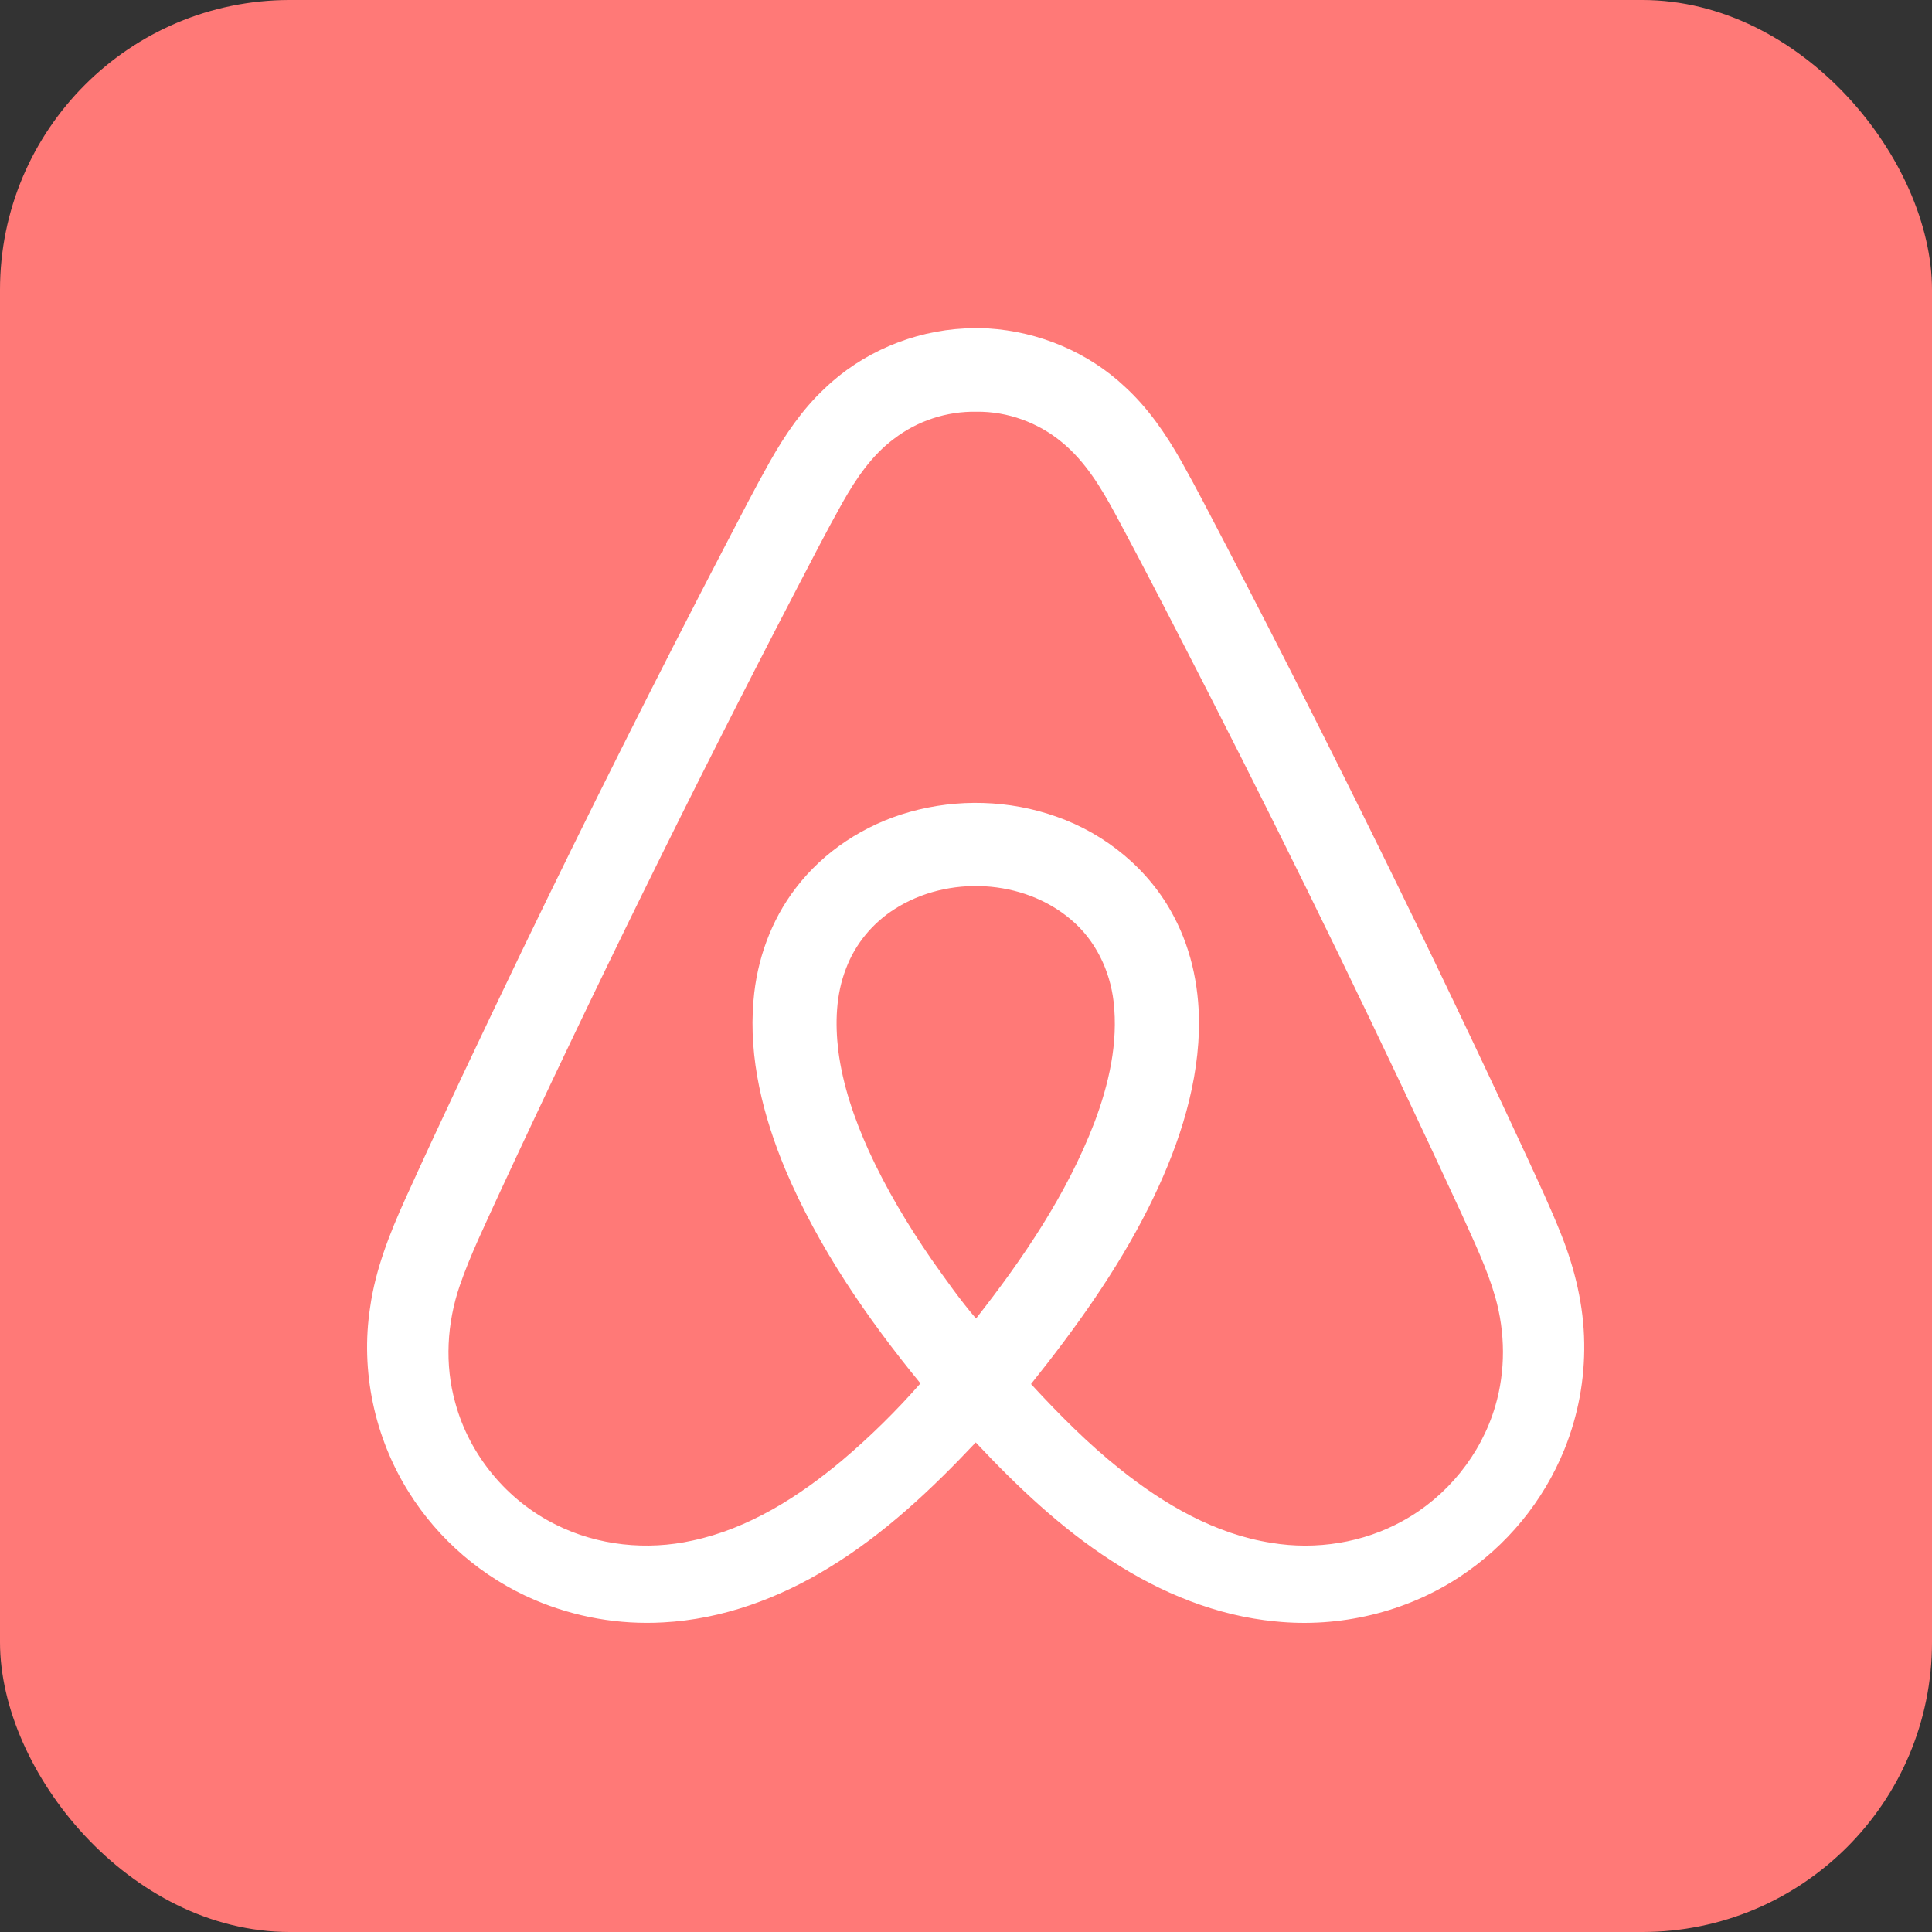
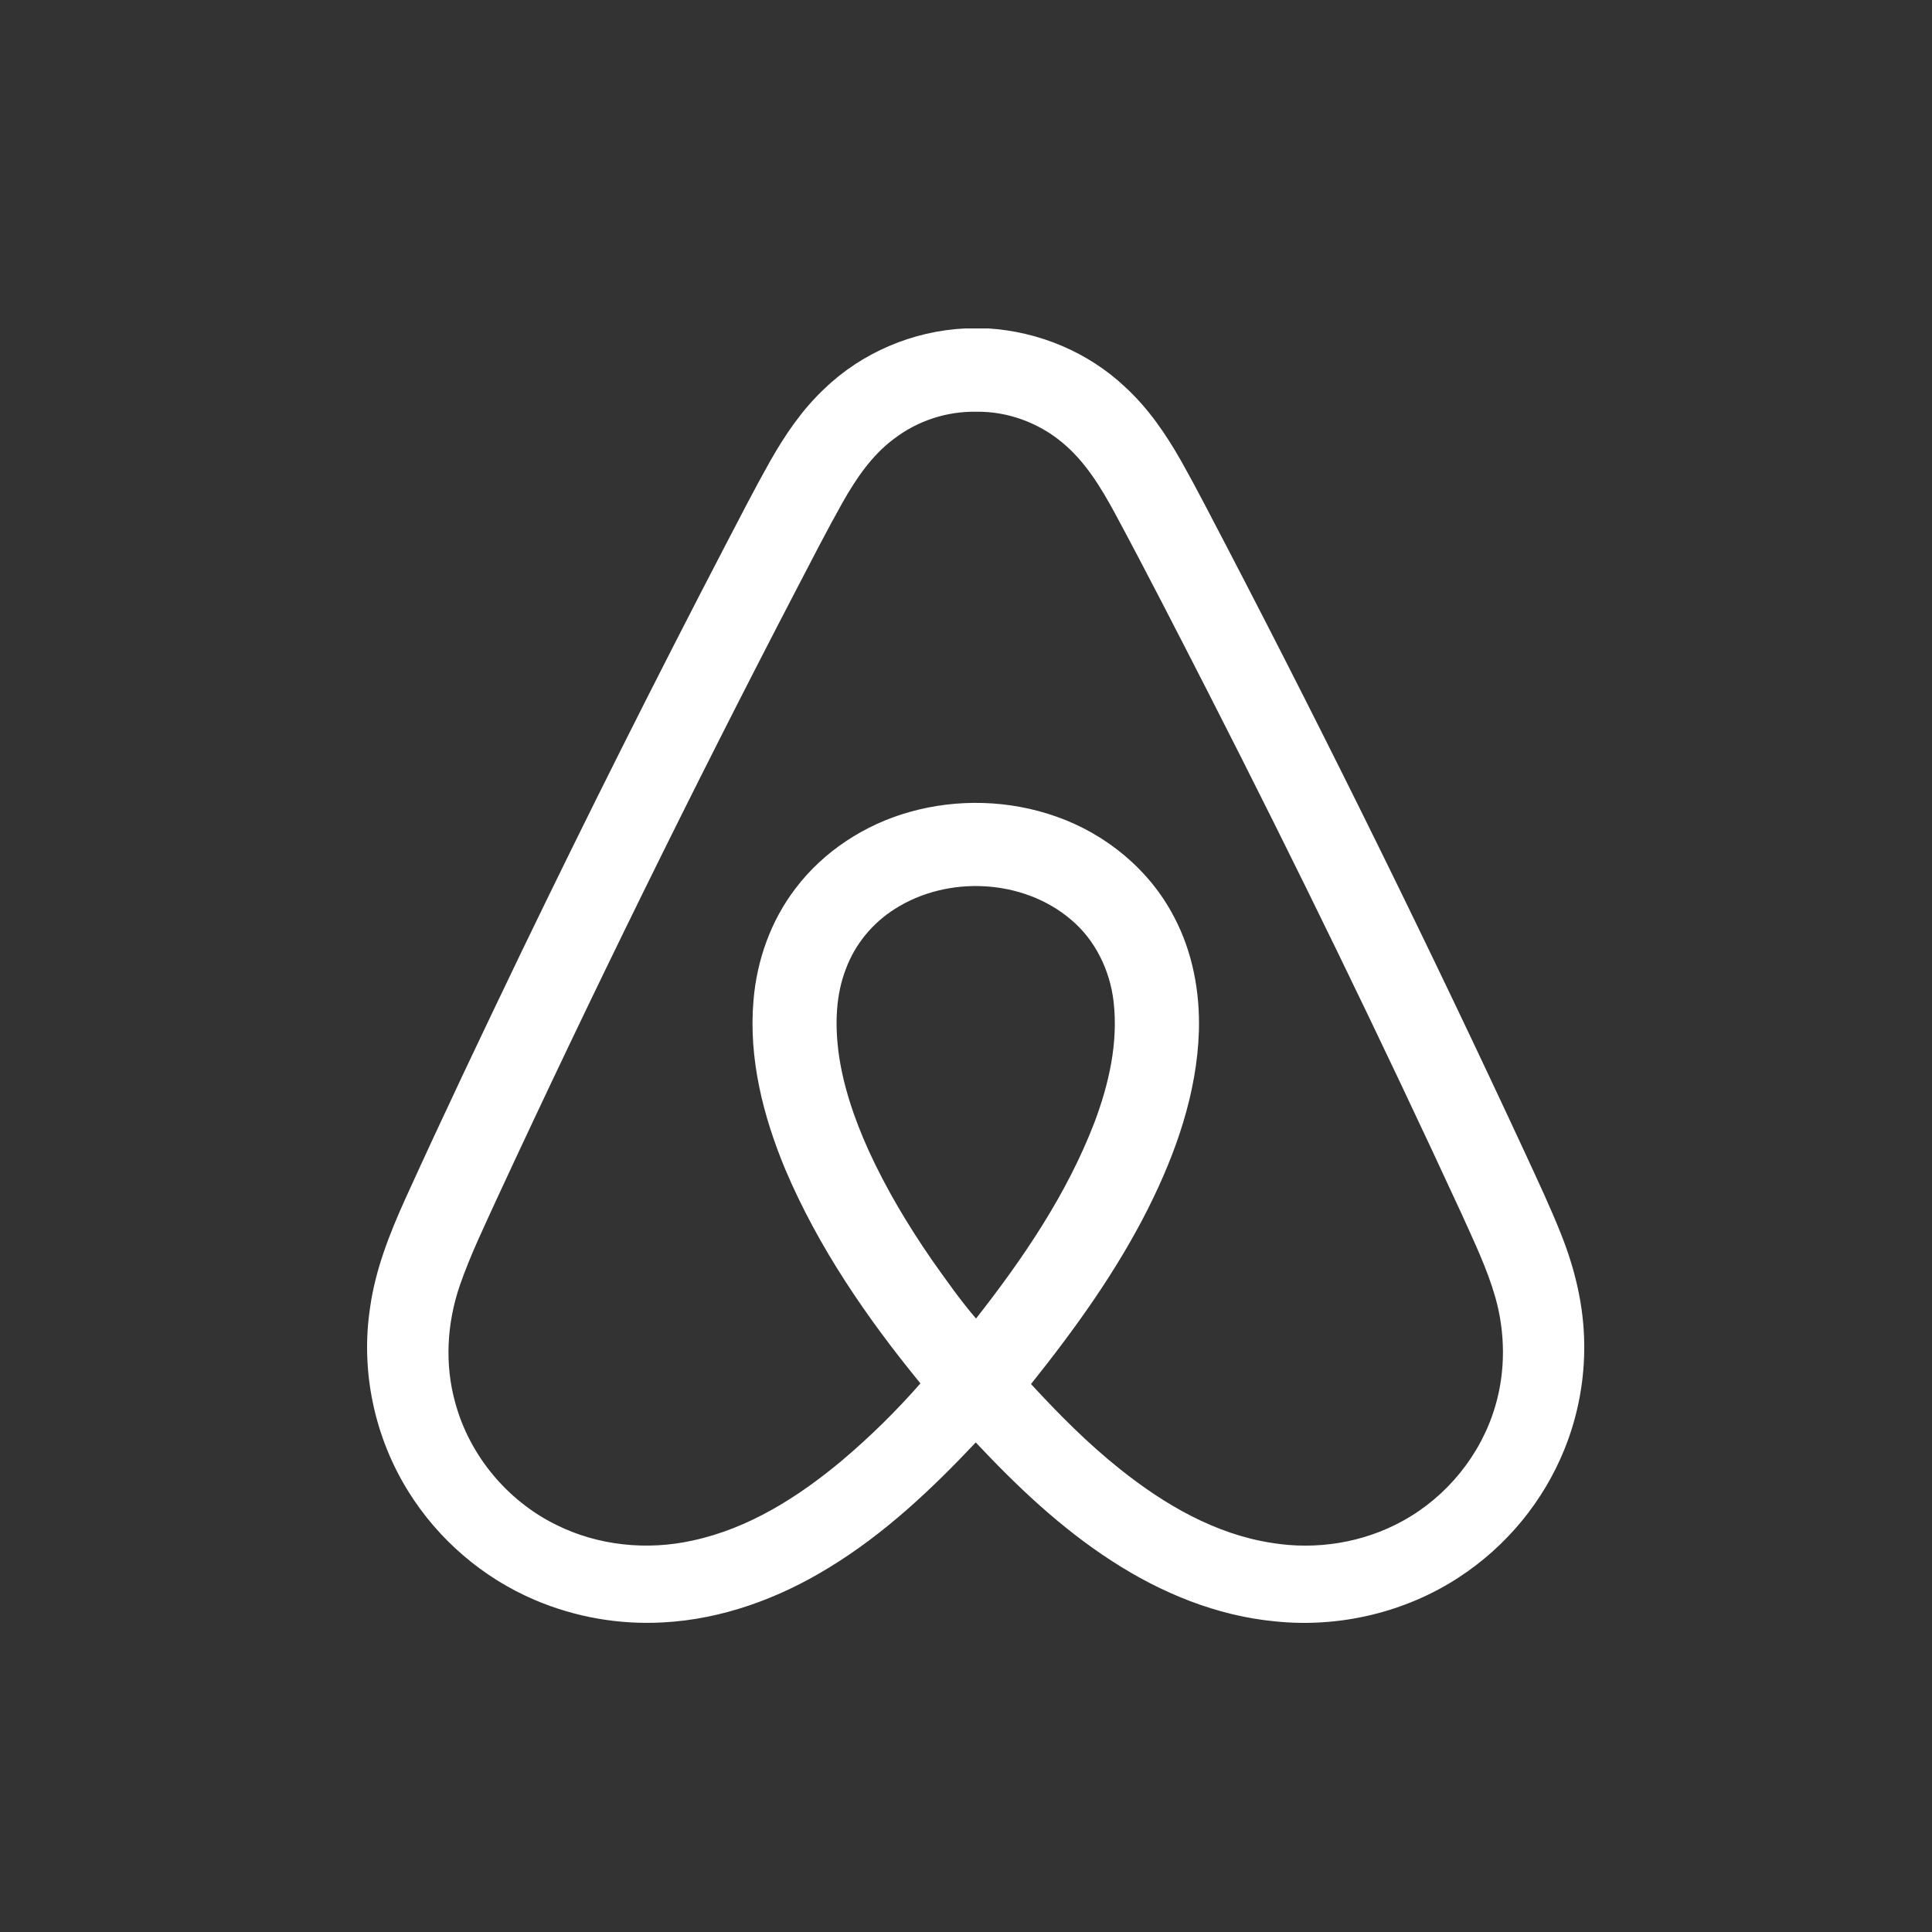
<svg xmlns="http://www.w3.org/2000/svg" width="100px" height="100px" viewBox="0 0 100 100" version="1.1">
  <rect x="0" y="0" width="100" height="100" fill="#333333" stroke="none" />
  <title>z</title>
  <desc>Created with Sketch.</desc>
  <g id="Page-1" stroke="none" stroke-width="1" fill="none" fill-rule="evenodd">
    <g id="z">
-       <rect id="Rectangle" fill="#FF7977" x="0" y="0" width="100" height="100" rx="15" />
      <g id="airbnb-2" transform="translate(19, 17)" fill="#FFFFFF" fill-rule="nonzero">
        <path d="M62.998,52.518 C62.976,50.593 62.521,48.693 61.811,46.907 C61.264,45.525 60.628,44.179 60.007,42.829 C55.066,32.177 49.881,21.638 44.456,11.22 C43.693,9.764 42.946,8.299 42.14,6.866 C41.348,5.468 40.426,4.122 39.233,3.028 C37.329,1.232 34.773,0.162 32.151,0 L30.944,0 C28.244,0.132 25.609,1.252 23.672,3.12 C22.523,4.197 21.633,5.511 20.862,6.87 C20.067,8.28 19.331,9.721 18.582,11.154 C14.942,18.144 11.409,25.188 7.984,32.283 C5.942,36.53 3.918,40.783 1.971,45.071 C1.164,46.858 0.434,48.705 0.159,50.655 C-0.351,53.948 0.38,57.404 2.158,60.232 C3.691,62.688 5.991,64.667 8.673,65.81 C10.77,66.705 13.048,67.104 15.328,66.975 C18.373,66.815 21.309,65.733 23.885,64.154 C26.759,62.409 29.217,60.089 31.505,57.66 C33.633,59.928 35.911,62.093 38.54,63.79 C41.079,65.443 43.974,66.639 47.019,66.924 C50.326,67.265 53.752,66.454 56.528,64.633 C58.983,63.024 60.884,60.714 61.978,58.009 C62.682,56.264 63.029,54.397 62.998,52.518 L62.998,52.518 Z M31.519,51.248 C30.689,50.281 29.958,49.235 29.223,48.197 C27.987,46.404 26.863,44.529 25.959,42.548 C25.218,40.904 24.623,39.179 24.391,37.387 C24.221,35.965 24.262,34.482 24.79,33.132 C25.262,31.867 26.169,30.77 27.319,30.045 C30.058,28.297 33.962,28.486 36.443,30.607 C37.7,31.665 38.45,33.231 38.639,34.839 C38.886,36.977 38.394,39.124 37.64,41.118 C36.215,44.819 33.959,48.136 31.519,51.248 L31.519,51.248 Z M58.394,55.783 C57.662,58.282 55.903,60.465 53.601,61.725 C51.56,62.854 49.125,63.24 46.825,62.86 C43.896,62.409 41.267,60.872 38.99,59.056 C37.316,57.726 35.809,56.205 34.365,54.638 C36.644,51.786 38.792,48.802 40.432,45.54 C41.864,42.684 42.952,39.589 43.055,36.377 C43.114,34.339 42.726,32.263 41.764,30.449 C40.503,28.024 38.246,26.162 35.658,25.261 C33.241,24.407 30.553,24.331 28.087,25.026 C25.761,25.677 23.637,27.06 22.182,28.976 C20.901,30.648 20.17,32.702 20.001,34.786 C19.74,37.787 20.501,40.781 21.651,43.539 C23.361,47.57 25.87,51.219 28.642,54.604 C27.392,56.031 26.036,57.365 24.585,58.592 C22.334,60.475 19.76,62.115 16.843,62.739 C14.485,63.263 11.941,63.002 9.779,61.92 C7.246,60.672 5.301,58.32 4.567,55.617 C4.007,53.631 4.131,51.487 4.798,49.541 C5.353,47.932 6.105,46.398 6.809,44.85 C11.697,34.313 16.824,23.886 22.186,13.577 C22.986,12.043 23.773,10.502 24.62,8.993 C25.311,7.777 26.114,6.583 27.25,5.73 C28.478,4.783 29.997,4.282 31.553,4.311 C33.152,4.292 34.742,4.875 35.966,5.892 C37.174,6.884 37.991,8.242 38.724,9.596 C40.381,12.675 41.972,15.79 43.565,18.901 C48.109,27.797 52.475,36.782 56.661,45.848 C57.293,47.257 57.97,48.654 58.396,50.141 C58.916,51.974 58.934,53.954 58.394,55.783 L58.394,55.783 Z" id="Shape" />
      </g>
    </g>
  </g>
</svg>